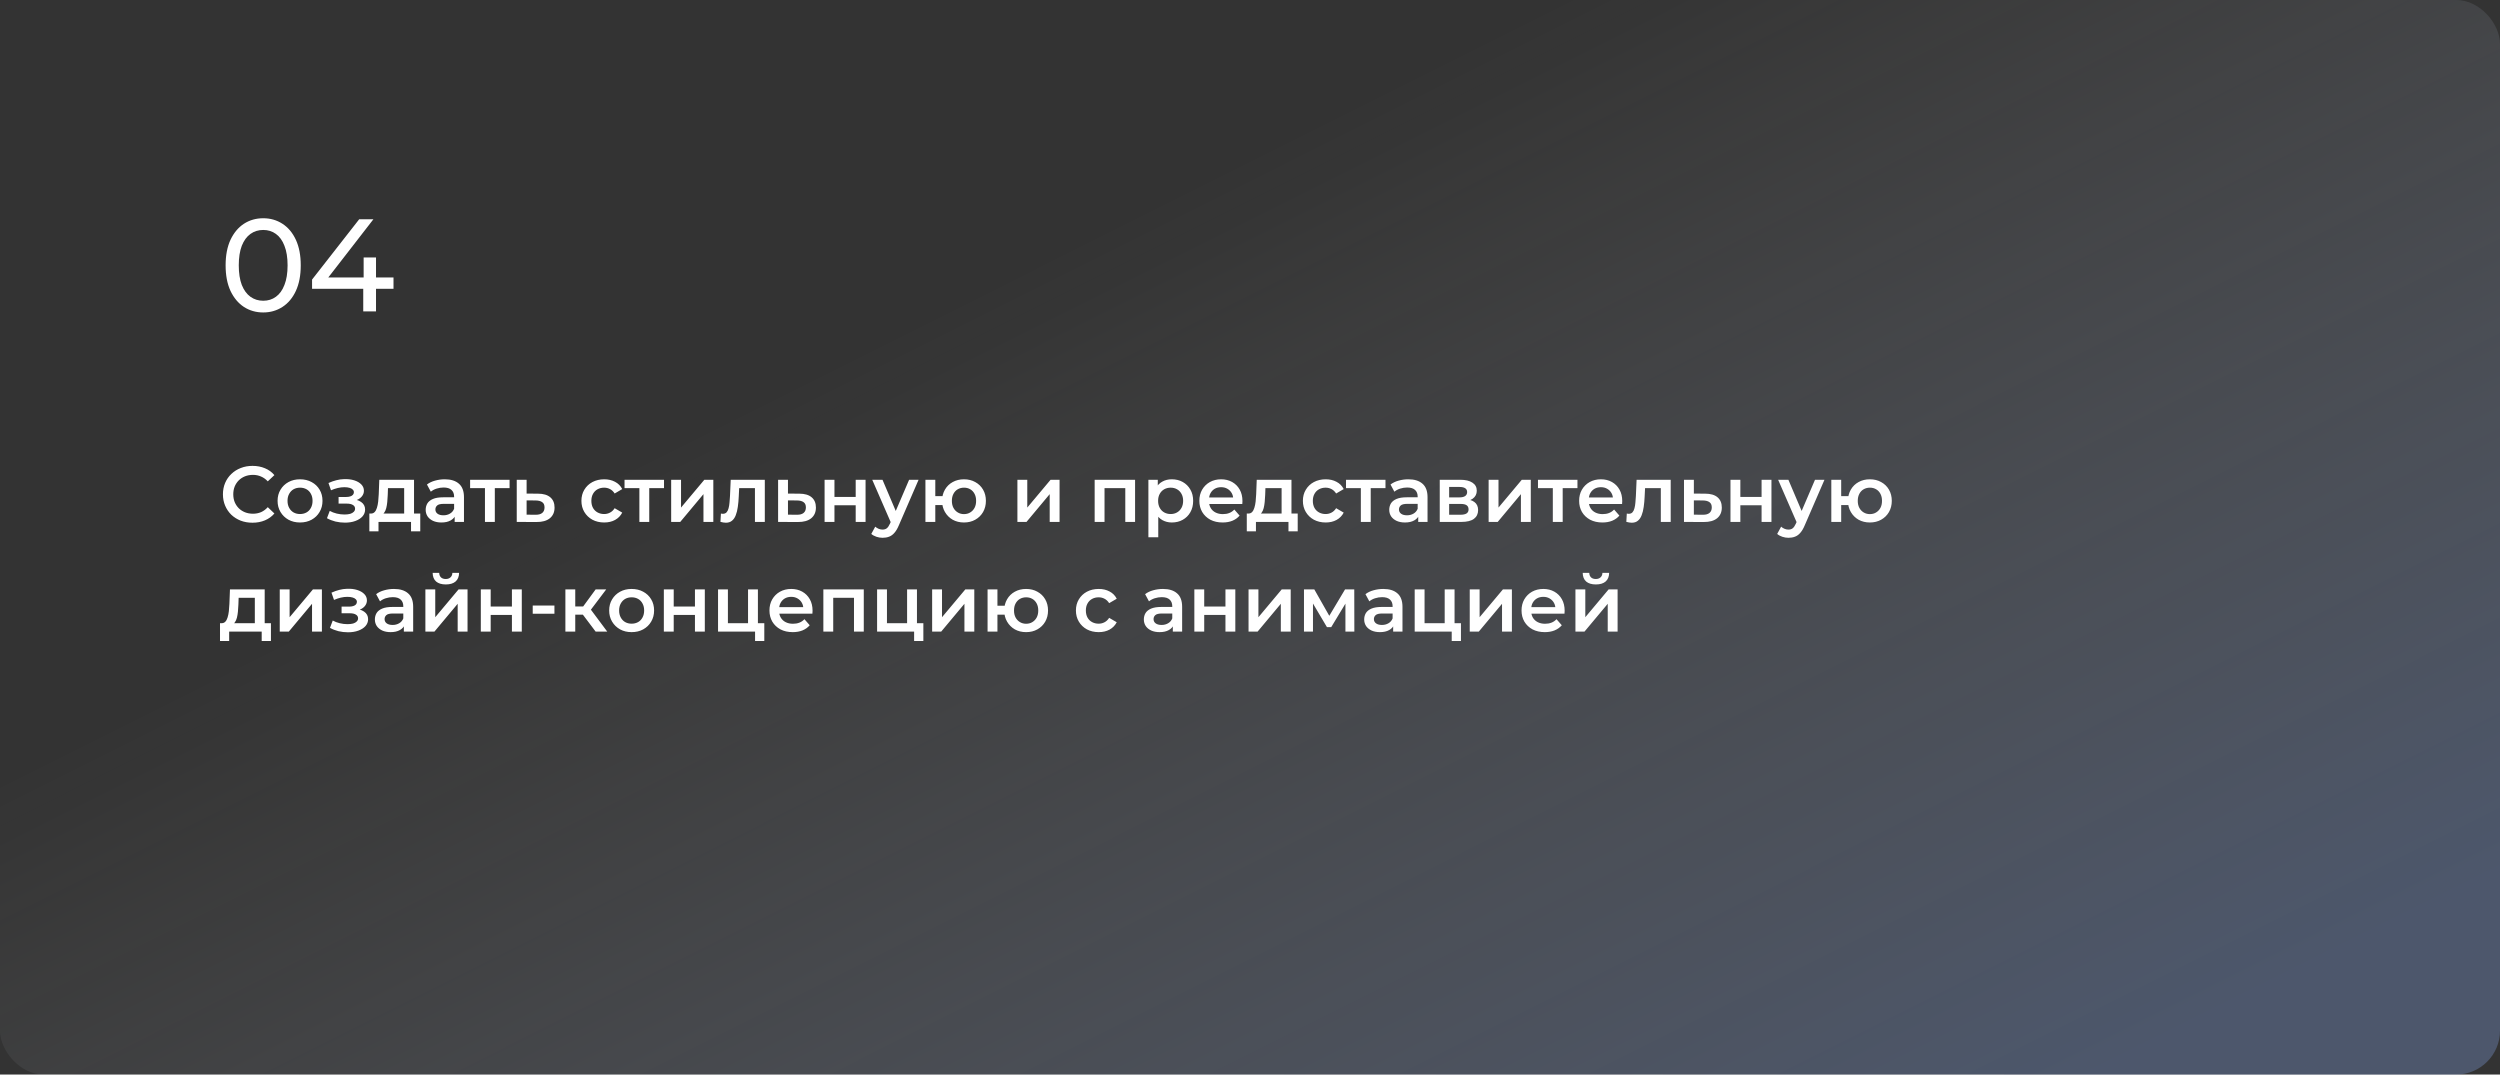
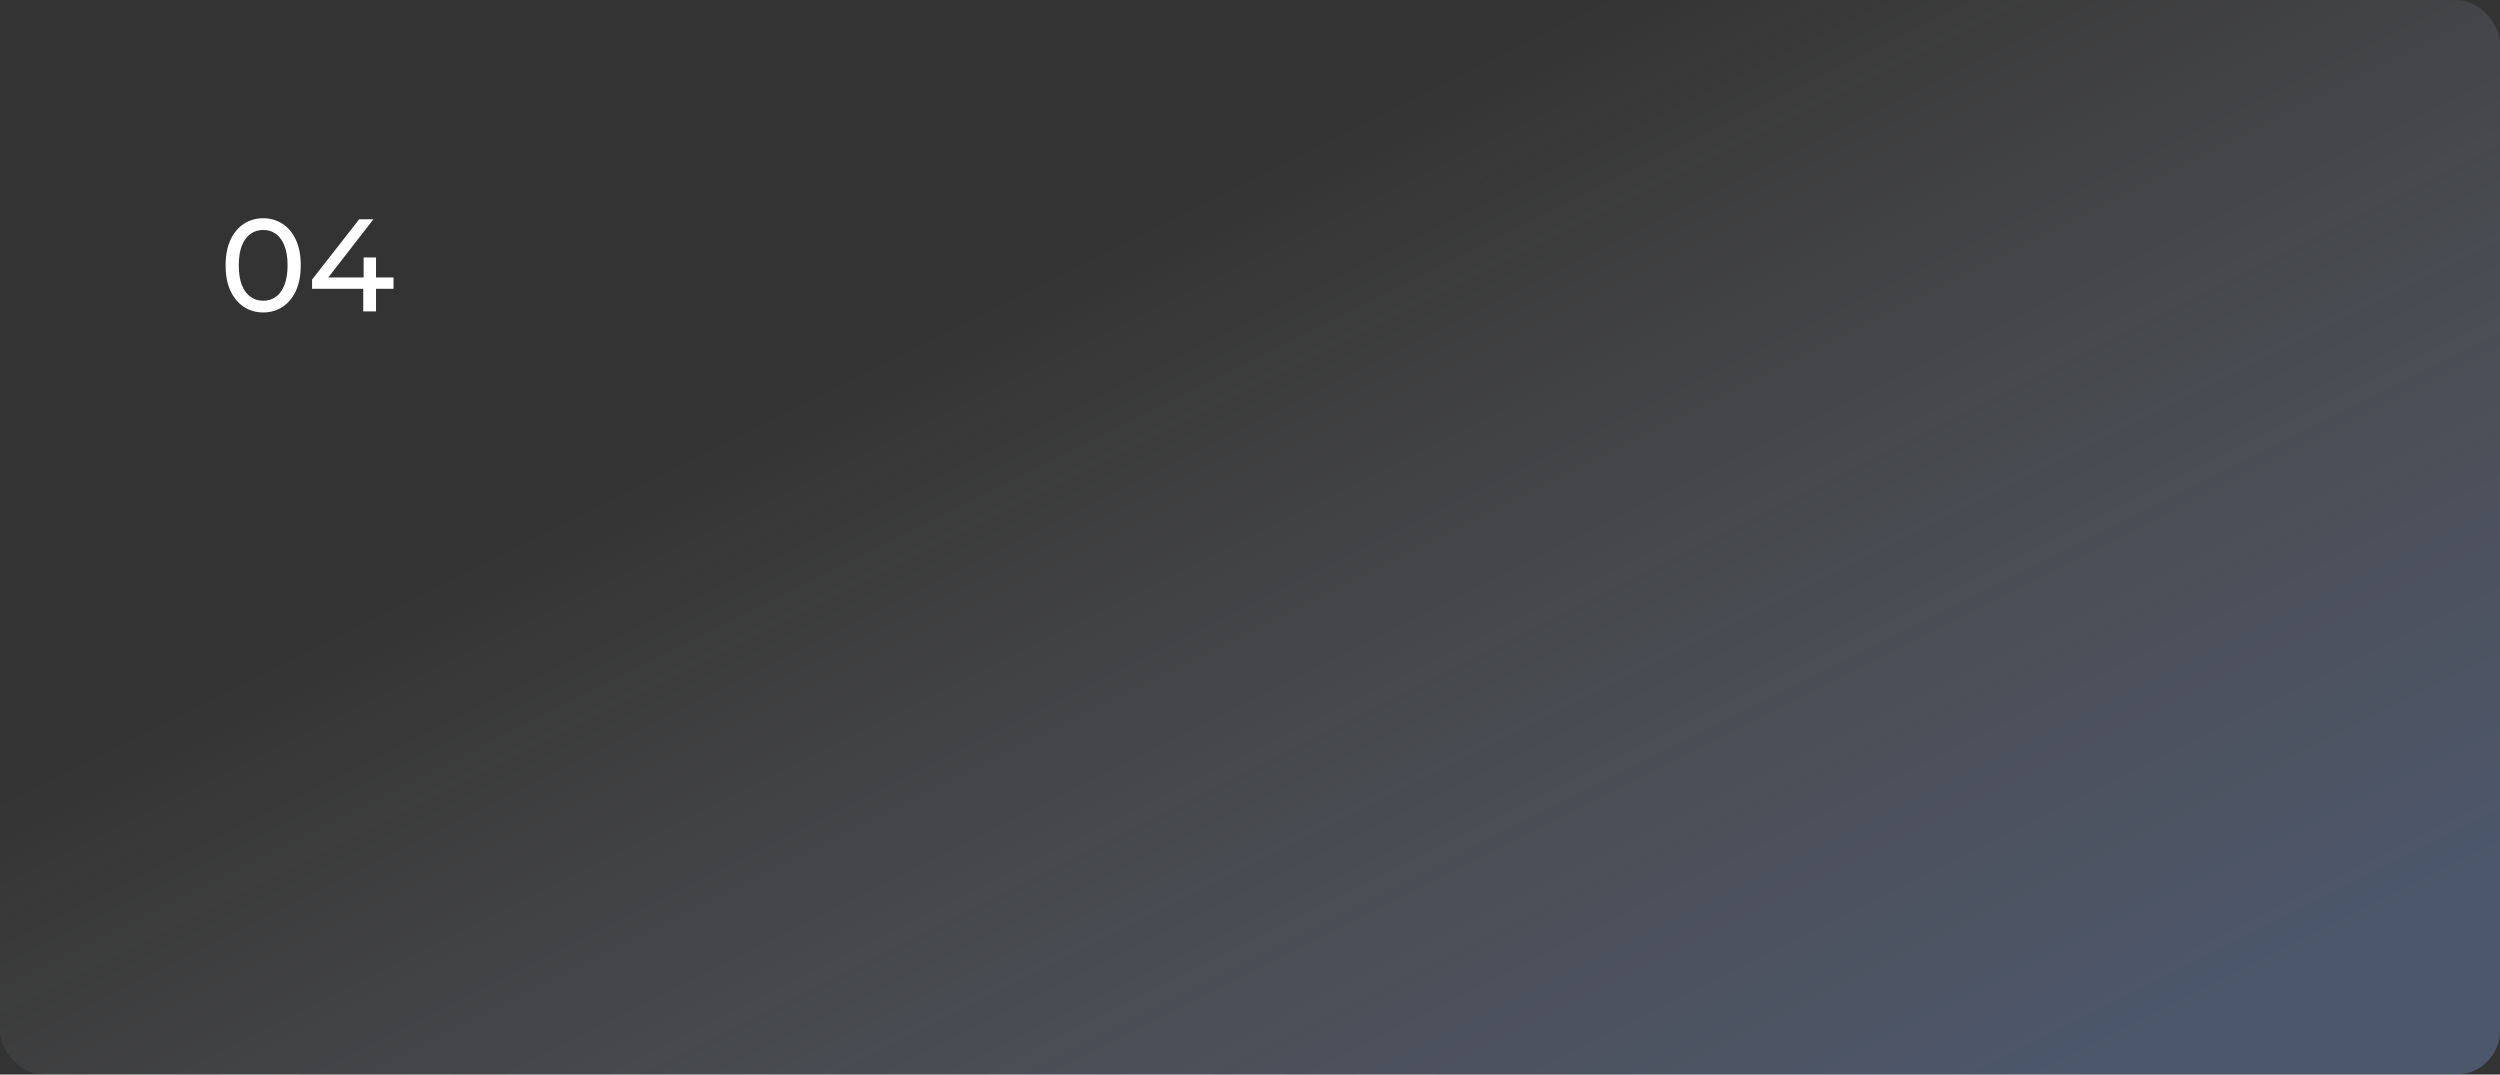
<svg xmlns="http://www.w3.org/2000/svg" width="570" height="245" viewBox="0 0 570 245" fill="none">
  <rect x="0" y="0" width="570" height="245" fill="#333333" stroke="none" />
  <rect width="570" height="245" rx="10" fill="url(#paint0_linear_147_823)" fill-opacity="0.5" />
  <path d="M60.02 71.24C58.38 71.24 56.91 70.82 55.61 69.98C54.33 69.14 53.31 67.92 52.55 66.32C51.81 64.72 51.44 62.78 51.44 60.5C51.44 58.22 51.81 56.28 52.55 54.68C53.31 53.08 54.33 51.86 55.61 51.02C56.91 50.18 58.38 49.76 60.02 49.76C61.64 49.76 63.1 50.18 64.4 51.02C65.7 51.86 66.72 53.08 67.46 54.68C68.2 56.28 68.57 58.22 68.57 60.5C68.57 62.78 68.2 64.72 67.46 66.32C66.72 67.92 65.7 69.14 64.4 69.98C63.1 70.82 61.64 71.24 60.02 71.24ZM60.02 68.57C61.12 68.57 62.08 68.27 62.9 67.67C63.74 67.07 64.39 66.17 64.85 64.97C65.33 63.77 65.57 62.28 65.57 60.5C65.57 58.72 65.33 57.23 64.85 56.03C64.39 54.83 63.74 53.93 62.9 53.33C62.08 52.73 61.12 52.43 60.02 52.43C58.92 52.43 57.95 52.73 57.11 53.33C56.27 53.93 55.61 54.83 55.13 56.03C54.67 57.23 54.44 58.72 54.44 60.5C54.44 62.28 54.67 63.77 55.13 64.97C55.61 66.17 56.27 67.07 57.11 67.67C57.95 68.27 58.92 68.57 60.02 68.57ZM71.15 65.84V63.74L81.89 50H85.13L74.48 63.74L72.95 63.26H89.72V65.84H71.15ZM82.82 71V65.84L82.91 63.26V58.7H85.73V71H82.82Z" fill="white" />
-   <path d="M57.56 119.18C56.6 119.18 55.706 119.024 54.878 118.712C54.062 118.388 53.348 117.938 52.736 117.362C52.136 116.774 51.668 116.084 51.332 115.292C50.996 114.5 50.828 113.636 50.828 112.7C50.828 111.764 50.996 110.9 51.332 110.108C51.668 109.316 52.142 108.632 52.754 108.056C53.366 107.468 54.08 107.018 54.896 106.706C55.712 106.382 56.606 106.22 57.578 106.22C58.61 106.22 59.552 106.4 60.404 106.76C61.256 107.108 61.976 107.63 62.564 108.326L61.052 109.748C60.596 109.256 60.086 108.89 59.522 108.65C58.958 108.398 58.346 108.272 57.686 108.272C57.026 108.272 56.42 108.38 55.868 108.596C55.328 108.812 54.854 109.118 54.446 109.514C54.05 109.91 53.738 110.378 53.51 110.918C53.294 111.458 53.186 112.052 53.186 112.7C53.186 113.348 53.294 113.942 53.51 114.482C53.738 115.022 54.05 115.49 54.446 115.886C54.854 116.282 55.328 116.588 55.868 116.804C56.42 117.02 57.026 117.128 57.686 117.128C58.346 117.128 58.958 117.008 59.522 116.768C60.086 116.516 60.596 116.138 61.052 115.634L62.564 117.074C61.976 117.758 61.256 118.28 60.404 118.64C59.552 119 58.604 119.18 57.56 119.18ZM68.4 119.126C67.415 119.126 66.54 118.916 65.772 118.496C65.004 118.064 64.397 117.476 63.953 116.732C63.51 115.988 63.288 115.142 63.288 114.194C63.288 113.234 63.51 112.388 63.953 111.656C64.397 110.912 65.004 110.33 65.772 109.91C66.54 109.49 67.415 109.28 68.4 109.28C69.395 109.28 70.278 109.49 71.046 109.91C71.826 110.33 72.431 110.906 72.864 111.638C73.308 112.37 73.529 113.222 73.529 114.194C73.529 115.142 73.308 115.988 72.864 116.732C72.431 117.476 71.826 118.064 71.046 118.496C70.278 118.916 69.395 119.126 68.4 119.126ZM68.4 117.2C68.951 117.2 69.444 117.08 69.876 116.84C70.308 116.6 70.644 116.252 70.883 115.796C71.135 115.34 71.261 114.806 71.261 114.194C71.261 113.57 71.135 113.036 70.883 112.592C70.644 112.136 70.308 111.788 69.876 111.548C69.444 111.308 68.957 111.188 68.418 111.188C67.865 111.188 67.374 111.308 66.942 111.548C66.522 111.788 66.186 112.136 65.933 112.592C65.681 113.036 65.555 113.57 65.555 114.194C65.555 114.806 65.681 115.34 65.933 115.796C66.186 116.252 66.522 116.6 66.942 116.84C67.374 117.08 67.859 117.2 68.4 117.2ZM78.654 119.162C79.542 119.162 80.328 119.036 81.012 118.784C81.708 118.532 82.254 118.184 82.65 117.74C83.046 117.284 83.244 116.762 83.244 116.174C83.244 115.442 82.938 114.866 82.326 114.446C81.714 114.014 80.874 113.798 79.806 113.798L79.734 114.284C80.358 114.284 80.91 114.182 81.39 113.978C81.882 113.774 82.266 113.492 82.542 113.132C82.83 112.76 82.974 112.346 82.974 111.89C82.974 111.338 82.776 110.858 82.38 110.45C81.984 110.042 81.444 109.73 80.76 109.514C80.076 109.298 79.296 109.208 78.42 109.244C77.844 109.256 77.262 109.34 76.674 109.496C76.098 109.64 75.504 109.85 74.892 110.126L75.468 111.782C75.996 111.554 76.512 111.38 77.016 111.26C77.532 111.14 78.03 111.08 78.51 111.08C78.966 111.08 79.356 111.128 79.68 111.224C80.004 111.308 80.25 111.44 80.418 111.62C80.598 111.788 80.688 111.986 80.688 112.214C80.688 112.442 80.616 112.64 80.472 112.808C80.328 112.976 80.118 113.102 79.842 113.186C79.578 113.27 79.254 113.312 78.87 113.312H77.196V114.824H79.05C79.662 114.824 80.13 114.926 80.454 115.13C80.79 115.322 80.958 115.61 80.958 115.994C80.958 116.258 80.856 116.492 80.652 116.696C80.46 116.9 80.184 117.056 79.824 117.164C79.464 117.26 79.032 117.308 78.528 117.308C77.94 117.308 77.352 117.236 76.764 117.092C76.176 116.948 75.648 116.744 75.18 116.48L74.55 118.154C75.126 118.478 75.768 118.73 76.476 118.91C77.196 119.078 77.922 119.162 78.654 119.162ZM92.149 117.956V111.296H88.459L88.405 112.844C88.381 113.396 88.345 113.93 88.297 114.446C88.249 114.95 88.171 115.418 88.063 115.85C87.955 116.27 87.799 116.618 87.595 116.894C87.391 117.17 87.121 117.35 86.785 117.434L84.553 117.092C84.913 117.092 85.201 116.978 85.417 116.75C85.645 116.51 85.819 116.186 85.939 115.778C86.071 115.358 86.167 114.884 86.227 114.356C86.287 113.816 86.329 113.258 86.353 112.682L86.479 109.388H94.399V117.956H92.149ZM84.211 121.142V117.092H95.821V121.142H93.715V119H86.299V121.142H84.211ZM103.662 119V117.056L103.536 116.642V113.24C103.536 112.58 103.338 112.07 102.942 111.71C102.546 111.338 101.946 111.152 101.142 111.152C100.602 111.152 100.068 111.236 99.54 111.404C99.024 111.572 98.586 111.806 98.226 112.106L97.344 110.468C97.86 110.072 98.472 109.778 99.18 109.586C99.9 109.382 100.644 109.28 101.412 109.28C102.804 109.28 103.878 109.616 104.634 110.288C105.402 110.948 105.786 111.974 105.786 113.366V119H103.662ZM100.638 119.126C99.918 119.126 99.288 119.006 98.748 118.766C98.208 118.514 97.788 118.172 97.488 117.74C97.2 117.296 97.056 116.798 97.056 116.246C97.056 115.706 97.182 115.22 97.434 114.788C97.698 114.356 98.124 114.014 98.712 113.762C99.3 113.51 100.08 113.384 101.052 113.384H103.842V114.878H101.214C100.446 114.878 99.93 115.004 99.666 115.256C99.402 115.496 99.27 115.796 99.27 116.156C99.27 116.564 99.432 116.888 99.756 117.128C100.08 117.368 100.53 117.488 101.106 117.488C101.658 117.488 102.15 117.362 102.582 117.11C103.026 116.858 103.344 116.486 103.536 115.994L103.914 117.344C103.698 117.908 103.308 118.346 102.744 118.658C102.192 118.97 101.49 119.126 100.638 119.126ZM110.569 119V110.756L111.091 111.296H107.185V109.388H116.185V111.296H112.297L112.819 110.756V119H110.569ZM122.641 112.556C123.877 112.556 124.819 112.832 125.467 113.384C126.115 113.936 126.439 114.716 126.439 115.724C126.439 116.768 126.079 117.584 125.359 118.172C124.639 118.748 123.625 119.03 122.317 119.018L117.817 119V109.388H120.067V112.538L122.641 112.556ZM122.119 117.362C122.779 117.374 123.283 117.236 123.631 116.948C123.979 116.66 124.153 116.24 124.153 115.688C124.153 115.136 123.979 114.74 123.631 114.5C123.295 114.248 122.791 114.116 122.119 114.104L120.067 114.086V117.344L122.119 117.362ZM137.765 119.126C136.757 119.126 135.857 118.916 135.065 118.496C134.285 118.064 133.673 117.476 133.229 116.732C132.785 115.988 132.563 115.142 132.563 114.194C132.563 113.234 132.785 112.388 133.229 111.656C133.673 110.912 134.285 110.33 135.065 109.91C135.857 109.49 136.757 109.28 137.765 109.28C138.701 109.28 139.523 109.472 140.231 109.856C140.951 110.228 141.497 110.78 141.869 111.512L140.141 112.52C139.853 112.064 139.499 111.728 139.079 111.512C138.671 111.296 138.227 111.188 137.747 111.188C137.195 111.188 136.697 111.308 136.253 111.548C135.809 111.788 135.461 112.136 135.209 112.592C134.957 113.036 134.831 113.57 134.831 114.194C134.831 114.818 134.957 115.358 135.209 115.814C135.461 116.258 135.809 116.6 136.253 116.84C136.697 117.08 137.195 117.2 137.747 117.2C138.227 117.2 138.671 117.092 139.079 116.876C139.499 116.66 139.853 116.324 140.141 115.868L141.869 116.876C141.497 117.596 140.951 118.154 140.231 118.55C139.523 118.934 138.701 119.126 137.765 119.126ZM145.778 119V110.756L146.3 111.296H142.394V109.388H151.394V111.296H147.506L148.028 110.756V119H145.778ZM153.026 119V109.388H155.276V115.724L160.586 109.388H162.638V119H160.388V112.664L155.096 119H153.026ZM164.26 118.982L164.368 117.092C164.452 117.104 164.53 117.116 164.602 117.128C164.674 117.14 164.74 117.146 164.8 117.146C165.172 117.146 165.46 117.032 165.664 116.804C165.868 116.576 166.018 116.27 166.114 115.886C166.222 115.49 166.294 115.052 166.33 114.572C166.378 114.08 166.414 113.588 166.438 113.096L166.6 109.388H174.376V119H172.126V110.684L172.648 111.296H168.076L168.562 110.666L168.436 113.204C168.4 114.056 168.328 114.848 168.22 115.58C168.124 116.3 167.968 116.93 167.752 117.47C167.548 118.01 167.26 118.43 166.888 118.73C166.528 119.03 166.066 119.18 165.502 119.18C165.322 119.18 165.124 119.162 164.908 119.126C164.704 119.09 164.488 119.042 164.26 118.982ZM182.231 112.556C183.467 112.556 184.409 112.832 185.057 113.384C185.705 113.936 186.029 114.716 186.029 115.724C186.029 116.768 185.669 117.584 184.949 118.172C184.229 118.748 183.215 119.03 181.907 119.018L177.407 119V109.388H179.657V112.538L182.231 112.556ZM181.709 117.362C182.369 117.374 182.873 117.236 183.221 116.948C183.569 116.66 183.743 116.24 183.743 115.688C183.743 115.136 183.569 114.74 183.221 114.5C182.885 114.248 182.381 114.116 181.709 114.104L179.657 114.086V117.344L181.709 117.362ZM188.006 119V109.388H190.256V113.294H195.098V109.388H197.348V119H195.098V115.202H190.256V119H188.006ZM201.228 122.618C200.76 122.618 200.292 122.54 199.824 122.384C199.356 122.228 198.966 122.012 198.654 121.736L199.554 120.08C199.782 120.284 200.04 120.446 200.328 120.566C200.616 120.686 200.91 120.746 201.21 120.746C201.618 120.746 201.948 120.644 202.2 120.44C202.452 120.236 202.686 119.894 202.902 119.414L203.46 118.154L203.64 117.884L207.276 109.388H209.436L204.936 119.774C204.636 120.494 204.3 121.064 203.928 121.484C203.568 121.904 203.16 122.198 202.704 122.366C202.26 122.534 201.768 122.618 201.228 122.618ZM203.208 119.342L198.87 109.388H201.21L204.738 117.686L203.208 119.342ZM210.998 119V109.388H213.248V113.114H216.11V115.148H213.248V119H210.998ZM219.782 119.126C218.822 119.126 217.964 118.916 217.208 118.496C216.464 118.064 215.876 117.476 215.444 116.732C215.012 115.988 214.796 115.142 214.796 114.194C214.796 113.234 215.012 112.382 215.444 111.638C215.876 110.894 216.464 110.318 217.208 109.91C217.964 109.49 218.822 109.28 219.782 109.28C220.754 109.28 221.612 109.49 222.356 109.91C223.112 110.318 223.706 110.894 224.138 111.638C224.57 112.382 224.786 113.234 224.786 114.194C224.786 115.142 224.57 115.994 224.138 116.75C223.706 117.494 223.112 118.076 222.356 118.496C221.612 118.916 220.754 119.126 219.782 119.126ZM219.782 117.218C220.322 117.218 220.796 117.092 221.204 116.84C221.624 116.588 221.954 116.24 222.194 115.796C222.434 115.352 222.554 114.818 222.554 114.194C222.554 113.57 222.434 113.036 222.194 112.592C221.954 112.136 221.624 111.788 221.204 111.548C220.796 111.308 220.328 111.188 219.8 111.188C219.272 111.188 218.798 111.308 218.378 111.548C217.958 111.788 217.628 112.136 217.388 112.592C217.148 113.036 217.028 113.57 217.028 114.194C217.028 114.818 217.148 115.352 217.388 115.796C217.628 116.24 217.958 116.588 218.378 116.84C218.798 117.092 219.266 117.218 219.782 117.218ZM231.969 119V109.388H234.219V115.724L239.529 109.388H241.581V119H239.331V112.664L234.039 119H231.969ZM249.582 119V109.388H258.798V119H256.566V110.774L257.088 111.296H251.31L251.832 110.774V119H249.582ZM267.162 119.126C266.382 119.126 265.668 118.946 265.02 118.586C264.384 118.226 263.874 117.686 263.49 116.966C263.118 116.234 262.932 115.31 262.932 114.194C262.932 113.066 263.112 112.142 263.472 111.422C263.844 110.702 264.348 110.168 264.984 109.82C265.62 109.46 266.346 109.28 267.162 109.28C268.11 109.28 268.944 109.484 269.664 109.892C270.396 110.3 270.972 110.87 271.392 111.602C271.824 112.334 272.04 113.198 272.04 114.194C272.04 115.19 271.824 116.06 271.392 116.804C270.972 117.536 270.396 118.106 269.664 118.514C268.944 118.922 268.11 119.126 267.162 119.126ZM261.834 122.492V109.388H263.976V111.656L263.904 114.212L264.084 116.768V122.492H261.834ZM266.91 117.2C267.45 117.2 267.93 117.08 268.35 116.84C268.782 116.6 269.124 116.252 269.376 115.796C269.628 115.34 269.754 114.806 269.754 114.194C269.754 113.57 269.628 113.036 269.376 112.592C269.124 112.136 268.782 111.788 268.35 111.548C267.93 111.308 267.45 111.188 266.91 111.188C266.37 111.188 265.884 111.308 265.452 111.548C265.02 111.788 264.678 112.136 264.426 112.592C264.174 113.036 264.048 113.57 264.048 114.194C264.048 114.806 264.174 115.34 264.426 115.796C264.678 116.252 265.02 116.6 265.452 116.84C265.884 117.08 266.37 117.2 266.91 117.2ZM278.762 119.126C277.694 119.126 276.758 118.916 275.954 118.496C275.162 118.064 274.544 117.476 274.1 116.732C273.668 115.988 273.452 115.142 273.452 114.194C273.452 113.234 273.662 112.388 274.082 111.656C274.514 110.912 275.102 110.33 275.846 109.91C276.602 109.49 277.46 109.28 278.42 109.28C279.356 109.28 280.19 109.484 280.922 109.892C281.654 110.3 282.23 110.876 282.65 111.62C283.07 112.364 283.28 113.24 283.28 114.248C283.28 114.344 283.274 114.452 283.262 114.572C283.262 114.692 283.256 114.806 283.244 114.914H275.234V113.42H282.056L281.174 113.888C281.186 113.336 281.072 112.85 280.832 112.43C280.592 112.01 280.262 111.68 279.842 111.44C279.434 111.2 278.96 111.08 278.42 111.08C277.868 111.08 277.382 111.2 276.962 111.44C276.554 111.68 276.23 112.016 275.99 112.448C275.762 112.868 275.648 113.366 275.648 113.942V114.302C275.648 114.878 275.78 115.388 276.044 115.832C276.308 116.276 276.68 116.618 277.16 116.858C277.64 117.098 278.192 117.218 278.816 117.218C279.356 117.218 279.842 117.134 280.274 116.966C280.706 116.798 281.09 116.534 281.426 116.174L282.632 117.56C282.2 118.064 281.654 118.454 280.994 118.73C280.346 118.994 279.602 119.126 278.762 119.126ZM292.205 117.956V111.296H288.515L288.461 112.844C288.437 113.396 288.401 113.93 288.353 114.446C288.305 114.95 288.227 115.418 288.119 115.85C288.011 116.27 287.855 116.618 287.651 116.894C287.447 117.17 287.177 117.35 286.841 117.434L284.609 117.092C284.969 117.092 285.257 116.978 285.473 116.75C285.701 116.51 285.875 116.186 285.995 115.778C286.127 115.358 286.223 114.884 286.283 114.356C286.343 113.816 286.385 113.258 286.409 112.682L286.535 109.388H294.455V117.956H292.205ZM284.267 121.142V117.092H295.877V121.142H293.771V119H286.355V121.142H284.267ZM302.261 119.126C301.253 119.126 300.353 118.916 299.561 118.496C298.781 118.064 298.169 117.476 297.725 116.732C297.281 115.988 297.059 115.142 297.059 114.194C297.059 113.234 297.281 112.388 297.725 111.656C298.169 110.912 298.781 110.33 299.561 109.91C300.353 109.49 301.253 109.28 302.261 109.28C303.197 109.28 304.019 109.472 304.727 109.856C305.447 110.228 305.993 110.78 306.365 111.512L304.637 112.52C304.349 112.064 303.995 111.728 303.575 111.512C303.167 111.296 302.723 111.188 302.243 111.188C301.691 111.188 301.193 111.308 300.749 111.548C300.305 111.788 299.957 112.136 299.705 112.592C299.453 113.036 299.327 113.57 299.327 114.194C299.327 114.818 299.453 115.358 299.705 115.814C299.957 116.258 300.305 116.6 300.749 116.84C301.193 117.08 301.691 117.2 302.243 117.2C302.723 117.2 303.167 117.092 303.575 116.876C303.995 116.66 304.349 116.324 304.637 115.868L306.365 116.876C305.993 117.596 305.447 118.154 304.727 118.55C304.019 118.934 303.197 119.126 302.261 119.126ZM310.274 119V110.756L310.796 111.296H306.89V109.388H315.89V111.296H312.002L312.524 110.756V119H310.274ZM323.354 119V117.056L323.228 116.642V113.24C323.228 112.58 323.03 112.07 322.634 111.71C322.238 111.338 321.638 111.152 320.834 111.152C320.294 111.152 319.76 111.236 319.232 111.404C318.716 111.572 318.278 111.806 317.918 112.106L317.036 110.468C317.552 110.072 318.164 109.778 318.872 109.586C319.592 109.382 320.336 109.28 321.104 109.28C322.496 109.28 323.57 109.616 324.326 110.288C325.094 110.948 325.478 111.974 325.478 113.366V119H323.354ZM320.33 119.126C319.61 119.126 318.98 119.006 318.44 118.766C317.9 118.514 317.48 118.172 317.18 117.74C316.892 117.296 316.748 116.798 316.748 116.246C316.748 115.706 316.874 115.22 317.126 114.788C317.39 114.356 317.816 114.014 318.404 113.762C318.992 113.51 319.772 113.384 320.744 113.384H323.534V114.878H320.906C320.138 114.878 319.622 115.004 319.358 115.256C319.094 115.496 318.962 115.796 318.962 116.156C318.962 116.564 319.124 116.888 319.448 117.128C319.772 117.368 320.222 117.488 320.798 117.488C321.35 117.488 321.842 117.362 322.274 117.11C322.718 116.858 323.036 116.486 323.228 115.994L323.606 117.344C323.39 117.908 323 118.346 322.436 118.658C321.884 118.97 321.182 119.126 320.33 119.126ZM328.262 119V109.388H332.96C334.124 109.388 335.036 109.604 335.696 110.036C336.368 110.468 336.704 111.08 336.704 111.872C336.704 112.652 336.392 113.264 335.768 113.708C335.144 114.14 334.316 114.356 333.284 114.356L333.554 113.798C334.718 113.798 335.582 114.014 336.146 114.446C336.722 114.866 337.01 115.484 337.01 116.3C337.01 117.152 336.692 117.818 336.056 118.298C335.42 118.766 334.454 119 333.158 119H328.262ZM330.404 117.362H332.978C333.59 117.362 334.052 117.266 334.364 117.074C334.676 116.87 334.832 116.564 334.832 116.156C334.832 115.724 334.688 115.406 334.4 115.202C334.112 114.998 333.662 114.896 333.05 114.896H330.404V117.362ZM330.404 113.402H332.762C333.338 113.402 333.77 113.3 334.058 113.096C334.358 112.88 334.508 112.58 334.508 112.196C334.508 111.8 334.358 111.506 334.058 111.314C333.77 111.122 333.338 111.026 332.762 111.026H330.404V113.402ZM339.407 119V109.388H341.657V115.724L346.967 109.388H349.019V119H346.769V112.664L341.477 119H339.407ZM354.043 119V110.756L354.565 111.296H350.659V109.388H359.659V111.296H355.771L356.293 110.756V119H354.043ZM365.351 119.126C364.283 119.126 363.347 118.916 362.543 118.496C361.751 118.064 361.133 117.476 360.689 116.732C360.257 115.988 360.041 115.142 360.041 114.194C360.041 113.234 360.251 112.388 360.671 111.656C361.103 110.912 361.691 110.33 362.435 109.91C363.191 109.49 364.049 109.28 365.009 109.28C365.945 109.28 366.779 109.484 367.511 109.892C368.243 110.3 368.819 110.876 369.239 111.62C369.659 112.364 369.869 113.24 369.869 114.248C369.869 114.344 369.863 114.452 369.851 114.572C369.851 114.692 369.845 114.806 369.833 114.914H361.823V113.42H368.645L367.763 113.888C367.775 113.336 367.661 112.85 367.421 112.43C367.181 112.01 366.851 111.68 366.431 111.44C366.023 111.2 365.549 111.08 365.009 111.08C364.457 111.08 363.971 111.2 363.551 111.44C363.143 111.68 362.819 112.016 362.579 112.448C362.351 112.868 362.237 113.366 362.237 113.942V114.302C362.237 114.878 362.369 115.388 362.633 115.832C362.897 116.276 363.269 116.618 363.749 116.858C364.229 117.098 364.781 117.218 365.405 117.218C365.945 117.218 366.431 117.134 366.863 116.966C367.295 116.798 367.679 116.534 368.015 116.174L369.221 117.56C368.789 118.064 368.243 118.454 367.583 118.73C366.935 118.994 366.191 119.126 365.351 119.126ZM370.803 118.982L370.911 117.092C370.995 117.104 371.073 117.116 371.145 117.128C371.217 117.14 371.283 117.146 371.343 117.146C371.715 117.146 372.003 117.032 372.207 116.804C372.411 116.576 372.561 116.27 372.657 115.886C372.765 115.49 372.837 115.052 372.873 114.572C372.921 114.08 372.957 113.588 372.981 113.096L373.143 109.388H380.919V119H378.669V110.684L379.191 111.296H374.619L375.105 110.666L374.979 113.204C374.943 114.056 374.871 114.848 374.763 115.58C374.667 116.3 374.511 116.93 374.295 117.47C374.091 118.01 373.803 118.43 373.431 118.73C373.071 119.03 372.609 119.18 372.045 119.18C371.865 119.18 371.667 119.162 371.451 119.126C371.247 119.09 371.031 119.042 370.803 118.982ZM388.774 112.556C390.01 112.556 390.952 112.832 391.6 113.384C392.248 113.936 392.572 114.716 392.572 115.724C392.572 116.768 392.212 117.584 391.492 118.172C390.772 118.748 389.758 119.03 388.45 119.018L383.95 119V109.388H386.2V112.538L388.774 112.556ZM388.252 117.362C388.912 117.374 389.416 117.236 389.764 116.948C390.112 116.66 390.286 116.24 390.286 115.688C390.286 115.136 390.112 114.74 389.764 114.5C389.428 114.248 388.924 114.116 388.252 114.104L386.2 114.086V117.344L388.252 117.362ZM394.549 119V109.388H396.799V113.294H401.641V109.388H403.891V119H401.641V115.202H396.799V119H394.549ZM407.771 122.618C407.303 122.618 406.835 122.54 406.367 122.384C405.899 122.228 405.509 122.012 405.197 121.736L406.097 120.08C406.325 120.284 406.583 120.446 406.871 120.566C407.159 120.686 407.453 120.746 407.753 120.746C408.161 120.746 408.491 120.644 408.743 120.44C408.995 120.236 409.229 119.894 409.445 119.414L410.003 118.154L410.183 117.884L413.819 109.388H415.979L411.479 119.774C411.179 120.494 410.843 121.064 410.471 121.484C410.111 121.904 409.703 122.198 409.247 122.366C408.803 122.534 408.311 122.618 407.771 122.618ZM409.751 119.342L405.413 109.388H407.753L411.281 117.686L409.751 119.342ZM417.541 119V109.388H419.791V113.114H422.653V115.148H419.791V119H417.541ZM426.325 119.126C425.365 119.126 424.507 118.916 423.751 118.496C423.007 118.064 422.419 117.476 421.987 116.732C421.555 115.988 421.339 115.142 421.339 114.194C421.339 113.234 421.555 112.382 421.987 111.638C422.419 110.894 423.007 110.318 423.751 109.91C424.507 109.49 425.365 109.28 426.325 109.28C427.297 109.28 428.155 109.49 428.899 109.91C429.655 110.318 430.249 110.894 430.681 111.638C431.113 112.382 431.329 113.234 431.329 114.194C431.329 115.142 431.113 115.994 430.681 116.75C430.249 117.494 429.655 118.076 428.899 118.496C428.155 118.916 427.297 119.126 426.325 119.126ZM426.325 117.218C426.865 117.218 427.339 117.092 427.747 116.84C428.167 116.588 428.497 116.24 428.737 115.796C428.977 115.352 429.097 114.818 429.097 114.194C429.097 113.57 428.977 113.036 428.737 112.592C428.497 112.136 428.167 111.788 427.747 111.548C427.339 111.308 426.871 111.188 426.343 111.188C425.815 111.188 425.341 111.308 424.921 111.548C424.501 111.788 424.171 112.136 423.931 112.592C423.691 113.036 423.571 113.57 423.571 114.194C423.571 114.818 423.691 115.352 423.931 115.796C424.171 116.24 424.501 116.588 424.921 116.84C425.341 117.092 425.809 117.218 426.325 117.218ZM58.1 142.956V136.296H54.41L54.356 137.844C54.332 138.396 54.296 138.93 54.248 139.446C54.2 139.95 54.122 140.418 54.014 140.85C53.906 141.27 53.75 141.618 53.546 141.894C53.342 142.17 53.072 142.35 52.736 142.434L50.504 142.092C50.864 142.092 51.152 141.978 51.368 141.75C51.596 141.51 51.77 141.186 51.89 140.778C52.022 140.358 52.118 139.884 52.178 139.356C52.238 138.816 52.28 138.258 52.304 137.682L52.43 134.388H60.35V142.956H58.1ZM50.162 146.142V142.092H61.772V146.142H59.666V144H52.25V146.142H50.162ZM63.782 144V134.388H66.031V140.724L71.341 134.388H73.394V144H71.144V137.664L65.852 144H63.782ZM79.339 144.162C80.227 144.162 81.013 144.036 81.697 143.784C82.393 143.532 82.939 143.184 83.335 142.74C83.731 142.284 83.929 141.762 83.929 141.174C83.929 140.442 83.623 139.866 83.011 139.446C82.399 139.014 81.559 138.798 80.491 138.798L80.419 139.284C81.043 139.284 81.595 139.182 82.075 138.978C82.567 138.774 82.951 138.492 83.227 138.132C83.515 137.76 83.659 137.346 83.659 136.89C83.659 136.338 83.461 135.858 83.065 135.45C82.669 135.042 82.129 134.73 81.445 134.514C80.761 134.298 79.981 134.208 79.105 134.244C78.529 134.256 77.947 134.34 77.359 134.496C76.783 134.64 76.189 134.85 75.577 135.126L76.153 136.782C76.681 136.554 77.197 136.38 77.701 136.26C78.217 136.14 78.715 136.08 79.195 136.08C79.651 136.08 80.041 136.128 80.365 136.224C80.689 136.308 80.935 136.44 81.103 136.62C81.283 136.788 81.373 136.986 81.373 137.214C81.373 137.442 81.301 137.64 81.157 137.808C81.013 137.976 80.803 138.102 80.527 138.186C80.263 138.27 79.939 138.312 79.555 138.312H77.881V139.824H79.735C80.347 139.824 80.815 139.926 81.139 140.13C81.475 140.322 81.643 140.61 81.643 140.994C81.643 141.258 81.541 141.492 81.337 141.696C81.145 141.9 80.869 142.056 80.509 142.164C80.149 142.26 79.717 142.308 79.213 142.308C78.625 142.308 78.037 142.236 77.449 142.092C76.861 141.948 76.333 141.744 75.865 141.48L75.235 143.154C75.811 143.478 76.453 143.73 77.161 143.91C77.881 144.078 78.607 144.162 79.339 144.162ZM92.078 144V142.056L91.952 141.642V138.24C91.952 137.58 91.754 137.07 91.358 136.71C90.962 136.338 90.362 136.152 89.558 136.152C89.018 136.152 88.484 136.236 87.956 136.404C87.44 136.572 87.002 136.806 86.642 137.106L85.76 135.468C86.276 135.072 86.888 134.778 87.596 134.586C88.316 134.382 89.06 134.28 89.828 134.28C91.22 134.28 92.294 134.616 93.05 135.288C93.818 135.948 94.202 136.974 94.202 138.366V144H92.078ZM89.054 144.126C88.334 144.126 87.704 144.006 87.164 143.766C86.624 143.514 86.204 143.172 85.904 142.74C85.616 142.296 85.472 141.798 85.472 141.246C85.472 140.706 85.598 140.22 85.85 139.788C86.114 139.356 86.54 139.014 87.128 138.762C87.716 138.51 88.496 138.384 89.468 138.384H92.258V139.878H89.63C88.862 139.878 88.346 140.004 88.082 140.256C87.818 140.496 87.686 140.796 87.686 141.156C87.686 141.564 87.848 141.888 88.172 142.128C88.496 142.368 88.946 142.488 89.522 142.488C90.074 142.488 90.566 142.362 90.998 142.11C91.442 141.858 91.76 141.486 91.952 140.994L92.33 142.344C92.114 142.908 91.724 143.346 91.16 143.658C90.608 143.97 89.906 144.126 89.054 144.126ZM96.987 144V134.388H99.237V140.724L104.547 134.388H106.599V144H104.349V137.664L99.057 144H96.987ZM101.649 133.254C100.689 133.254 99.951 133.032 99.435 132.588C98.919 132.132 98.655 131.472 98.643 130.608H100.137C100.149 131.04 100.281 131.382 100.533 131.634C100.797 131.886 101.163 132.012 101.631 132.012C102.087 132.012 102.447 131.886 102.711 131.634C102.987 131.382 103.131 131.04 103.143 130.608H104.673C104.661 131.472 104.391 132.132 103.863 132.588C103.347 133.032 102.609 133.254 101.649 133.254ZM109.625 144V134.388H111.875V138.294H116.717V134.388H118.967V144H116.717V140.202H111.875V144H109.625ZM121.461 139.932V138.06H126.411V139.932H121.461ZM135.802 144L132.328 139.392L134.164 138.258L138.448 144H135.802ZM128.908 144V134.388H131.158V144H128.908ZM130.492 140.148V138.276H133.75V140.148H130.492ZM134.38 139.464L132.274 139.212L135.802 134.388H138.214L134.38 139.464ZM144.003 144.126C143.019 144.126 142.143 143.916 141.375 143.496C140.607 143.064 140.001 142.476 139.557 141.732C139.113 140.988 138.891 140.142 138.891 139.194C138.891 138.234 139.113 137.388 139.557 136.656C140.001 135.912 140.607 135.33 141.375 134.91C142.143 134.49 143.019 134.28 144.003 134.28C144.999 134.28 145.881 134.49 146.649 134.91C147.429 135.33 148.035 135.906 148.467 136.638C148.911 137.37 149.133 138.222 149.133 139.194C149.133 140.142 148.911 140.988 148.467 141.732C148.035 142.476 147.429 143.064 146.649 143.496C145.881 143.916 144.999 144.126 144.003 144.126ZM144.003 142.2C144.555 142.2 145.047 142.08 145.479 141.84C145.911 141.6 146.247 141.252 146.487 140.796C146.739 140.34 146.865 139.806 146.865 139.194C146.865 138.57 146.739 138.036 146.487 137.592C146.247 137.136 145.911 136.788 145.479 136.548C145.047 136.308 144.561 136.188 144.021 136.188C143.469 136.188 142.977 136.308 142.545 136.548C142.125 136.788 141.789 137.136 141.537 137.592C141.285 138.036 141.159 138.57 141.159 139.194C141.159 139.806 141.285 140.34 141.537 140.796C141.789 141.252 142.125 141.6 142.545 141.84C142.977 142.08 143.463 142.2 144.003 142.2ZM151.356 144V134.388H153.606V138.294H158.448V134.388H160.698V144H158.448V140.202H153.606V144H151.356ZM163.713 144V134.388H165.963V142.092H170.553V134.388H172.803V144H163.713ZM172.155 146.142V143.946L172.677 144H170.553V142.092H174.261V146.142H172.155ZM180.746 144.126C179.678 144.126 178.742 143.916 177.938 143.496C177.146 143.064 176.528 142.476 176.084 141.732C175.652 140.988 175.436 140.142 175.436 139.194C175.436 138.234 175.646 137.388 176.066 136.656C176.498 135.912 177.086 135.33 177.83 134.91C178.586 134.49 179.444 134.28 180.404 134.28C181.34 134.28 182.174 134.484 182.906 134.892C183.638 135.3 184.214 135.876 184.634 136.62C185.054 137.364 185.264 138.24 185.264 139.248C185.264 139.344 185.258 139.452 185.246 139.572C185.246 139.692 185.24 139.806 185.228 139.914H177.218V138.42H184.04L183.158 138.888C183.17 138.336 183.056 137.85 182.816 137.43C182.576 137.01 182.246 136.68 181.826 136.44C181.418 136.2 180.944 136.08 180.404 136.08C179.852 136.08 179.366 136.2 178.946 136.44C178.538 136.68 178.214 137.016 177.974 137.448C177.746 137.868 177.632 138.366 177.632 138.942V139.302C177.632 139.878 177.764 140.388 178.028 140.832C178.292 141.276 178.664 141.618 179.144 141.858C179.624 142.098 180.176 142.218 180.8 142.218C181.34 142.218 181.826 142.134 182.258 141.966C182.69 141.798 183.074 141.534 183.41 141.174L184.616 142.56C184.184 143.064 183.638 143.454 182.978 143.73C182.33 143.994 181.586 144.126 180.746 144.126ZM187.725 144V134.388H196.941V144H194.709V135.774L195.231 136.296H189.453L189.975 135.774V144H187.725ZM199.977 144V134.388H202.227V142.092H206.817V134.388H209.067V144H199.977ZM208.419 146.142V143.946L208.941 144H206.817V142.092H210.525V146.142H208.419ZM212.528 144V134.388H214.778V140.724L220.088 134.388H222.14V144H219.89V137.664L214.598 144H212.528ZM225.166 144V134.388H227.416V138.114H230.278V140.148H227.416V144H225.166ZM233.95 144.126C232.99 144.126 232.132 143.916 231.376 143.496C230.632 143.064 230.044 142.476 229.612 141.732C229.18 140.988 228.964 140.142 228.964 139.194C228.964 138.234 229.18 137.382 229.612 136.638C230.044 135.894 230.632 135.318 231.376 134.91C232.132 134.49 232.99 134.28 233.95 134.28C234.922 134.28 235.78 134.49 236.524 134.91C237.28 135.318 237.874 135.894 238.306 136.638C238.738 137.382 238.954 138.234 238.954 139.194C238.954 140.142 238.738 140.994 238.306 141.75C237.874 142.494 237.28 143.076 236.524 143.496C235.78 143.916 234.922 144.126 233.95 144.126ZM233.95 142.218C234.49 142.218 234.964 142.092 235.372 141.84C235.792 141.588 236.122 141.24 236.362 140.796C236.602 140.352 236.722 139.818 236.722 139.194C236.722 138.57 236.602 138.036 236.362 137.592C236.122 137.136 235.792 136.788 235.372 136.548C234.964 136.308 234.496 136.188 233.968 136.188C233.44 136.188 232.966 136.308 232.546 136.548C232.126 136.788 231.796 137.136 231.556 137.592C231.316 138.036 231.196 138.57 231.196 139.194C231.196 139.818 231.316 140.352 231.556 140.796C231.796 141.24 232.126 141.588 232.546 141.84C232.966 142.092 233.434 142.218 233.95 142.218ZM250.511 144.126C249.503 144.126 248.603 143.916 247.811 143.496C247.031 143.064 246.419 142.476 245.975 141.732C245.531 140.988 245.309 140.142 245.309 139.194C245.309 138.234 245.531 137.388 245.975 136.656C246.419 135.912 247.031 135.33 247.811 134.91C248.603 134.49 249.503 134.28 250.511 134.28C251.447 134.28 252.269 134.472 252.977 134.856C253.697 135.228 254.243 135.78 254.615 136.512L252.887 137.52C252.599 137.064 252.245 136.728 251.825 136.512C251.417 136.296 250.973 136.188 250.493 136.188C249.941 136.188 249.443 136.308 248.999 136.548C248.555 136.788 248.207 137.136 247.955 137.592C247.703 138.036 247.577 138.57 247.577 139.194C247.577 139.818 247.703 140.358 247.955 140.814C248.207 141.258 248.555 141.6 248.999 141.84C249.443 142.08 249.941 142.2 250.493 142.2C250.973 142.2 251.417 142.092 251.825 141.876C252.245 141.66 252.599 141.324 252.887 140.868L254.615 141.876C254.243 142.596 253.697 143.154 252.977 143.55C252.269 143.934 251.447 144.126 250.511 144.126ZM267.403 144V142.056L267.277 141.642V138.24C267.277 137.58 267.079 137.07 266.683 136.71C266.287 136.338 265.687 136.152 264.883 136.152C264.343 136.152 263.809 136.236 263.281 136.404C262.765 136.572 262.327 136.806 261.967 137.106L261.085 135.468C261.601 135.072 262.213 134.778 262.921 134.586C263.641 134.382 264.385 134.28 265.153 134.28C266.545 134.28 267.619 134.616 268.375 135.288C269.143 135.948 269.527 136.974 269.527 138.366V144H267.403ZM264.379 144.126C263.659 144.126 263.029 144.006 262.489 143.766C261.949 143.514 261.529 143.172 261.229 142.74C260.941 142.296 260.797 141.798 260.797 141.246C260.797 140.706 260.923 140.22 261.175 139.788C261.439 139.356 261.865 139.014 262.453 138.762C263.041 138.51 263.821 138.384 264.793 138.384H267.583V139.878H264.955C264.187 139.878 263.671 140.004 263.407 140.256C263.143 140.496 263.011 140.796 263.011 141.156C263.011 141.564 263.173 141.888 263.497 142.128C263.821 142.368 264.271 142.488 264.847 142.488C265.399 142.488 265.891 142.362 266.323 142.11C266.767 141.858 267.085 141.486 267.277 140.994L267.655 142.344C267.439 142.908 267.049 143.346 266.485 143.658C265.933 143.97 265.231 144.126 264.379 144.126ZM272.311 144V134.388H274.561V138.294H279.403V134.388H281.653V144H279.403V140.202H274.561V144H272.311ZM284.668 144V134.388H286.918V140.724L292.228 134.388H294.28V144H292.03V137.664L286.738 144H284.668ZM297.307 144V134.388H299.665L303.535 141.21H302.599L306.667 134.388H308.773L308.791 144H306.757V136.8L307.117 137.034L303.517 142.992H302.545L298.927 136.872L299.359 136.764V144H297.307ZM317.641 144V142.056L317.515 141.642V138.24C317.515 137.58 317.317 137.07 316.921 136.71C316.525 136.338 315.925 136.152 315.121 136.152C314.581 136.152 314.047 136.236 313.519 136.404C313.003 136.572 312.565 136.806 312.205 137.106L311.323 135.468C311.839 135.072 312.451 134.778 313.159 134.586C313.879 134.382 314.623 134.28 315.391 134.28C316.783 134.28 317.857 134.616 318.613 135.288C319.381 135.948 319.765 136.974 319.765 138.366V144H317.641ZM314.617 144.126C313.897 144.126 313.267 144.006 312.727 143.766C312.187 143.514 311.767 143.172 311.467 142.74C311.179 142.296 311.035 141.798 311.035 141.246C311.035 140.706 311.161 140.22 311.413 139.788C311.677 139.356 312.103 139.014 312.691 138.762C313.279 138.51 314.059 138.384 315.031 138.384H317.821V139.878H315.193C314.425 139.878 313.909 140.004 313.645 140.256C313.381 140.496 313.249 140.796 313.249 141.156C313.249 141.564 313.411 141.888 313.735 142.128C314.059 142.368 314.509 142.488 315.085 142.488C315.637 142.488 316.129 142.362 316.561 142.11C317.005 141.858 317.323 141.486 317.515 140.994L317.893 142.344C317.677 142.908 317.287 143.346 316.723 143.658C316.171 143.97 315.469 144.126 314.617 144.126ZM322.549 144V134.388H324.799V142.092H329.389V134.388H331.639V144H322.549ZM330.991 146.142V143.946L331.513 144H329.389V142.092H333.097V146.142H330.991ZM335.1 144V134.388H337.35V140.724L342.66 134.388H344.712V144H342.462V137.664L337.17 144H335.1ZM352.221 144.126C351.153 144.126 350.217 143.916 349.413 143.496C348.621 143.064 348.003 142.476 347.559 141.732C347.127 140.988 346.911 140.142 346.911 139.194C346.911 138.234 347.121 137.388 347.541 136.656C347.973 135.912 348.561 135.33 349.305 134.91C350.061 134.49 350.919 134.28 351.879 134.28C352.815 134.28 353.649 134.484 354.381 134.892C355.113 135.3 355.689 135.876 356.109 136.62C356.529 137.364 356.739 138.24 356.739 139.248C356.739 139.344 356.733 139.452 356.721 139.572C356.721 139.692 356.715 139.806 356.703 139.914H348.693V138.42H355.515L354.633 138.888C354.645 138.336 354.531 137.85 354.291 137.43C354.051 137.01 353.721 136.68 353.301 136.44C352.893 136.2 352.419 136.08 351.879 136.08C351.327 136.08 350.841 136.2 350.421 136.44C350.013 136.68 349.689 137.016 349.449 137.448C349.221 137.868 349.107 138.366 349.107 138.942V139.302C349.107 139.878 349.239 140.388 349.503 140.832C349.767 141.276 350.139 141.618 350.619 141.858C351.099 142.098 351.651 142.218 352.275 142.218C352.815 142.218 353.301 142.134 353.733 141.966C354.165 141.798 354.549 141.534 354.885 141.174L356.091 142.56C355.659 143.064 355.113 143.454 354.453 143.73C353.805 143.994 353.061 144.126 352.221 144.126ZM359.2 144V134.388H361.45V140.724L366.76 134.388H368.812V144H366.562V137.664L361.27 144H359.2ZM363.862 133.254C362.902 133.254 362.164 133.032 361.648 132.588C361.132 132.132 360.868 131.472 360.856 130.608H362.35C362.362 131.04 362.494 131.382 362.746 131.634C363.01 131.886 363.376 132.012 363.844 132.012C364.3 132.012 364.66 131.886 364.924 131.634C365.2 131.382 365.344 131.04 365.356 130.608H366.886C366.874 131.472 366.604 132.132 366.076 132.588C365.56 133.032 364.822 133.254 363.862 133.254Z" fill="white" />
  <defs>
    <linearGradient id="paint0_linear_147_823" x1="184.549" y1="6.55678e-08" x2="342.22" y2="314.975" gradientUnits="userSpaceOnUse">
      <stop offset="0.216" stop-color="white" stop-opacity="0" />
      <stop offset="1" stop-color="#8EB4FF" stop-opacity="0.56" />
    </linearGradient>
  </defs>
</svg>